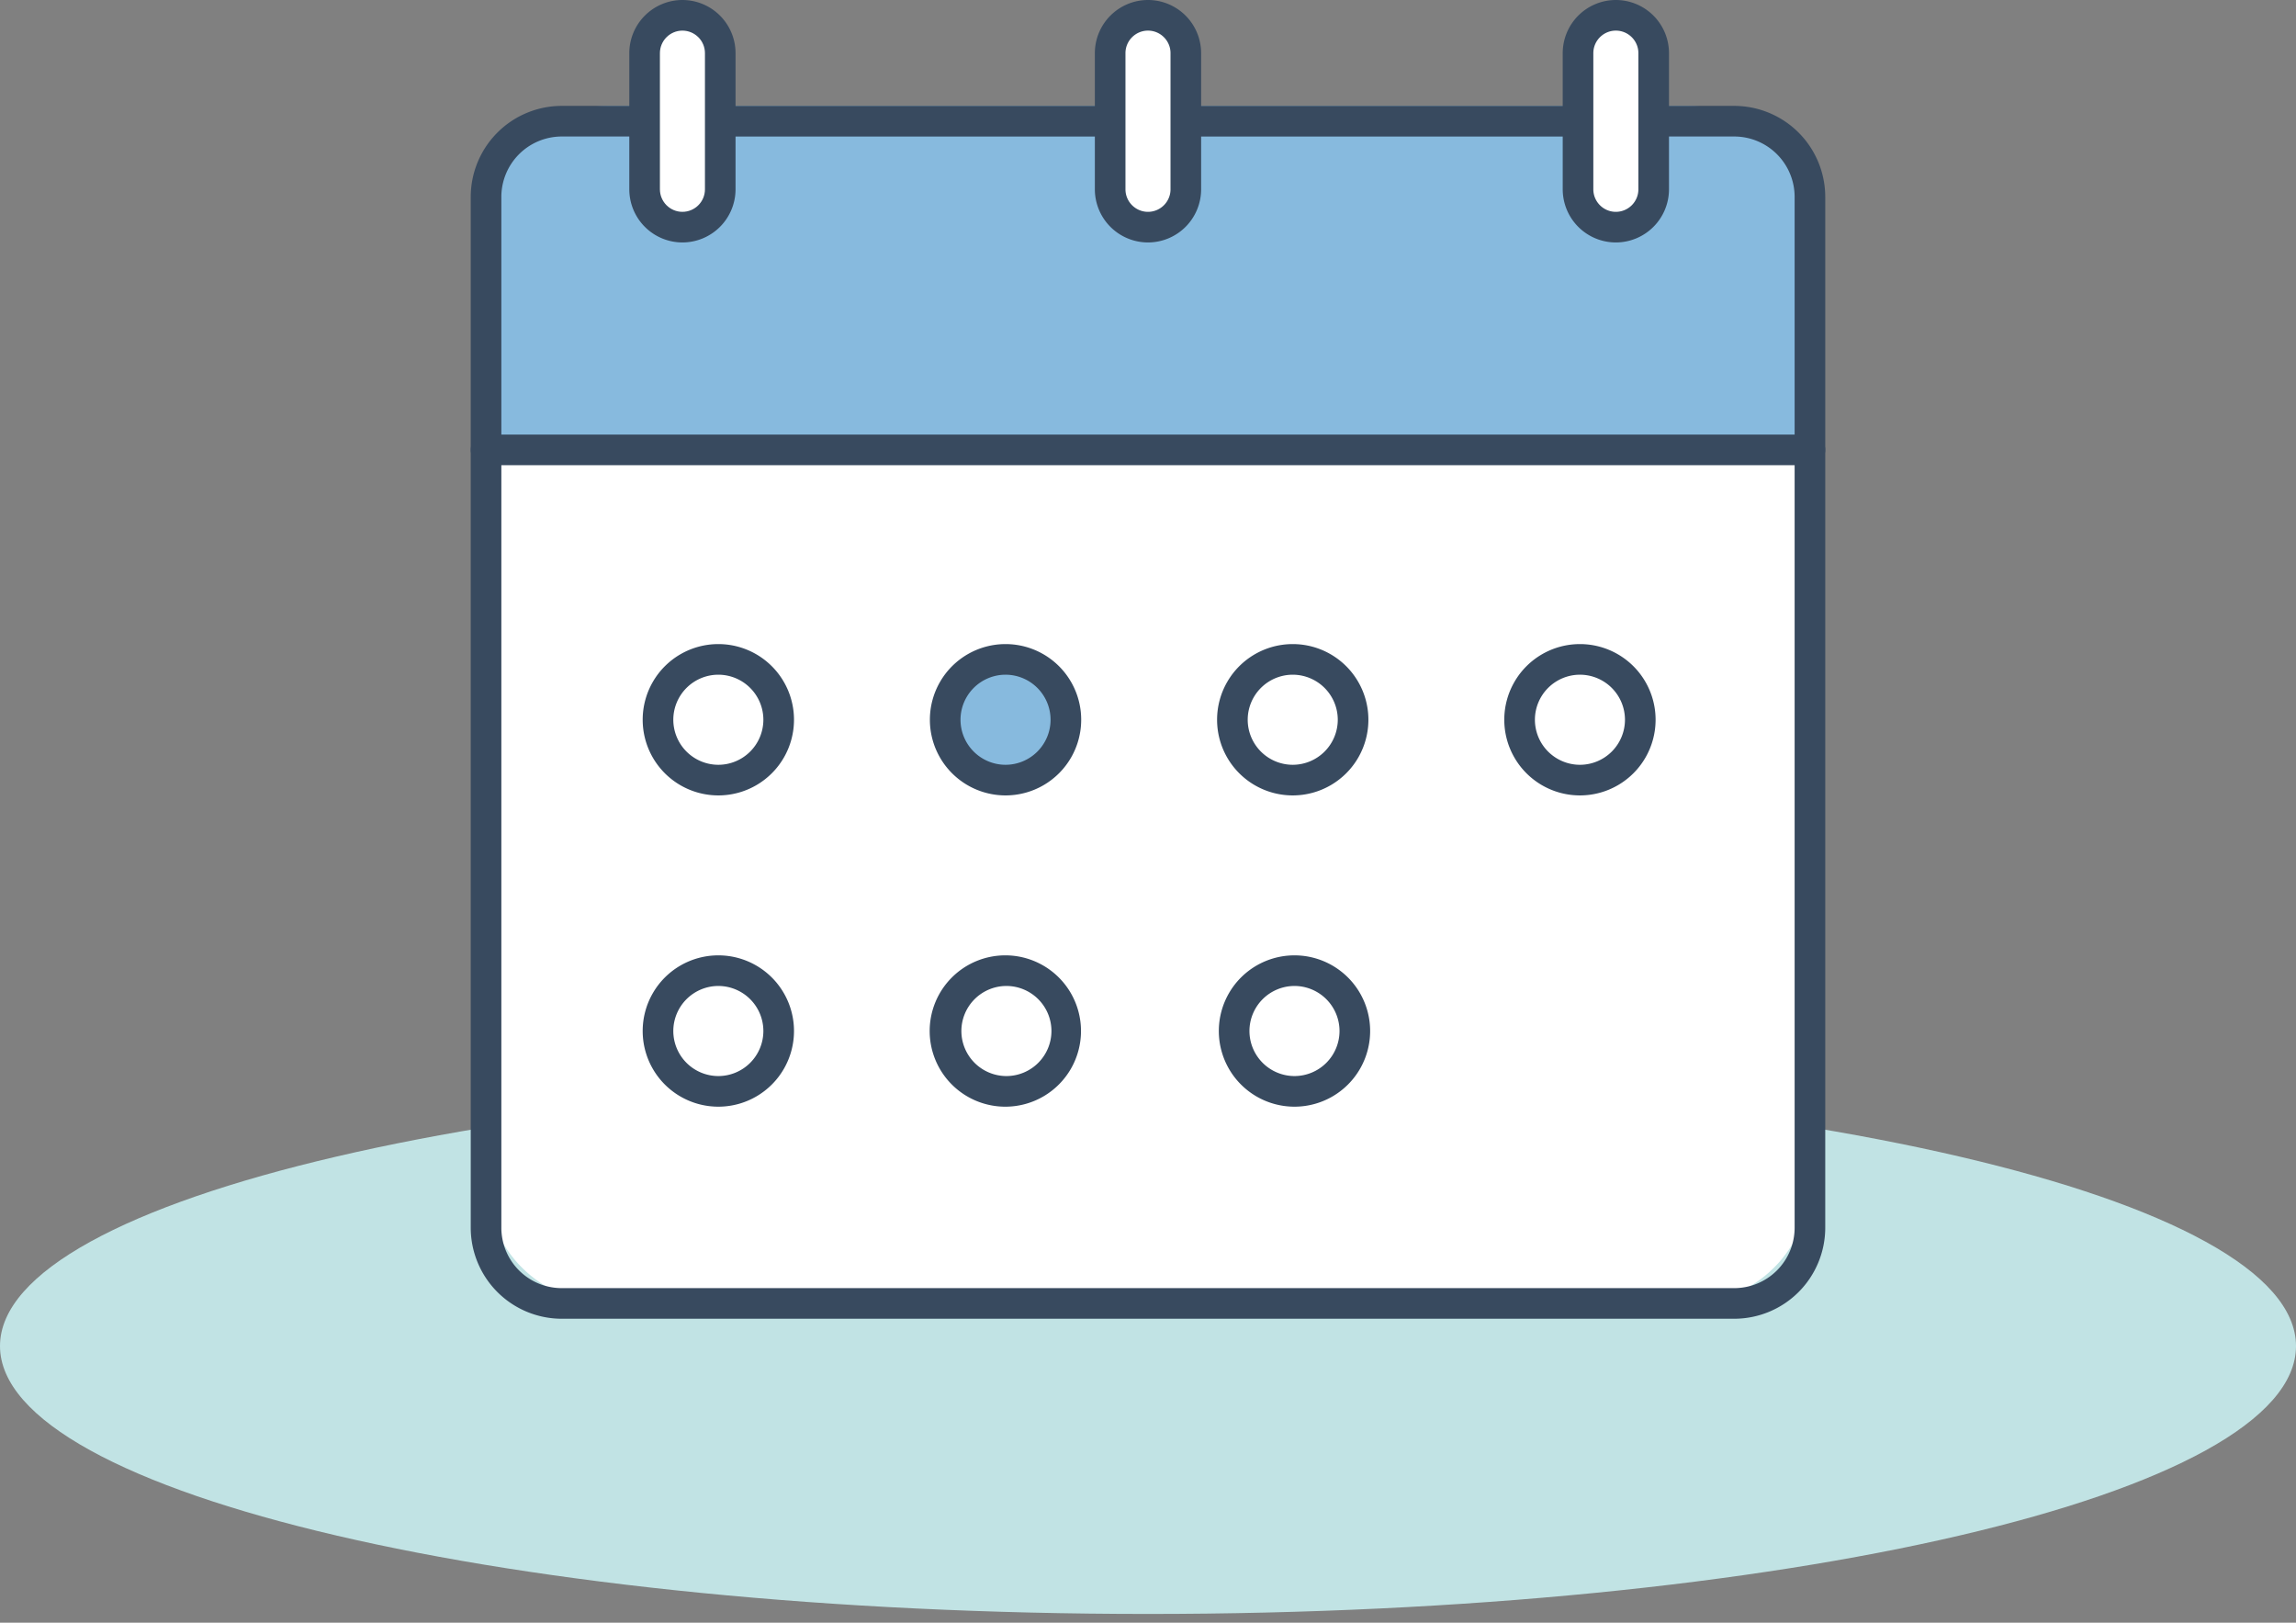
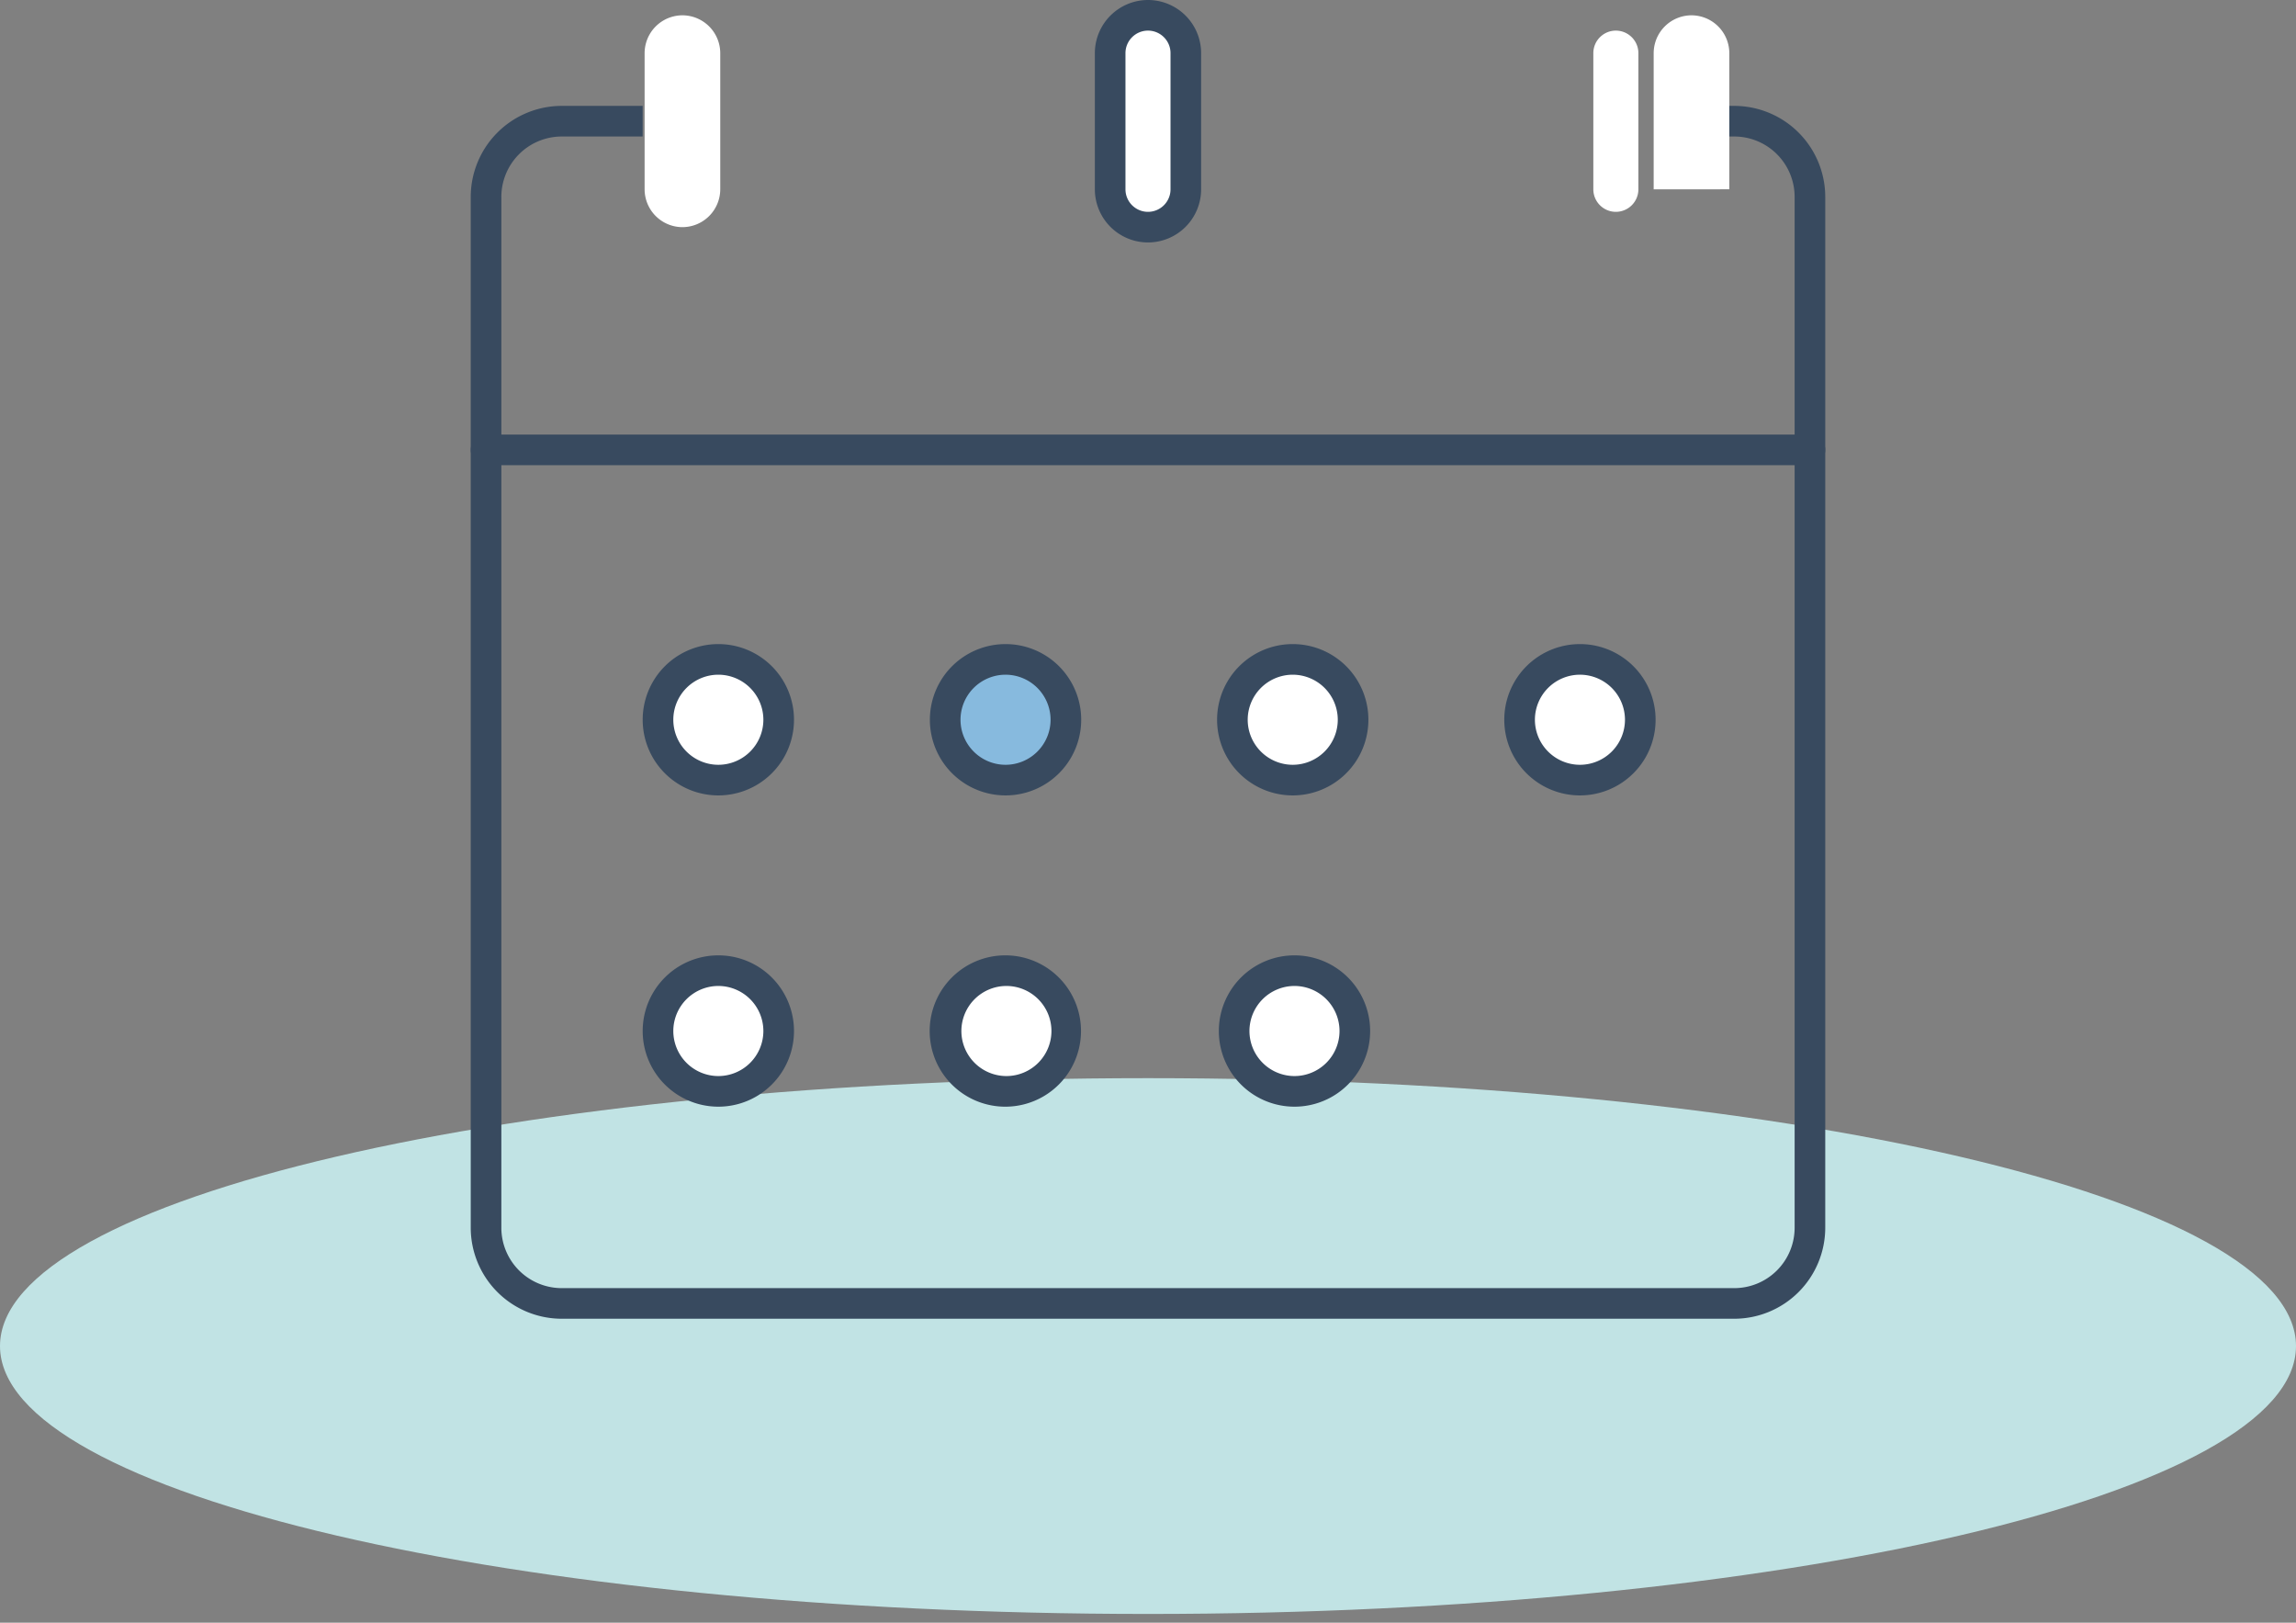
<svg xmlns="http://www.w3.org/2000/svg" width="150" height="106">
  <rect width="100%" height="100%" fill="#808080" stroke="none" />
  <g fill="none" fill-rule="evenodd">
    <path d="M150 87.929c0 9.666-33.578 17.5-75 17.5-41.421 0-75-7.834-75-17.5 0-9.664 33.579-17.5 75-17.5 41.422 0 75 7.836 75 17.5z" fill="#C1E3E4" />
-     <path d="M110.245 85.145h-70.49a8 8 0 0 1-8-8V29.386h86.49v47.76a8 8 0 0 1-8 8" fill="#FFF" />
-     <path d="M118.245 29.386h-86.49V15.083c0-4.509 3.581-8.164 8-8.164h70.49c4.418 0 8 3.655 8 8.164v14.303z" fill="#87BADE" />
    <path d="M118.245 30.386h-86.49a1 1 0 1 1 0-2h86.49a1 1 0 1 1 0 2M65.693 42.074a4.942 4.942 0 1 0 0 9.885 4.942 4.942 0 0 0 0-9.885M46.93 42.074a4.942 4.942 0 1 0 0 9.885 4.942 4.942 0 0 0 0-9.885M84.456 42.074a4.942 4.942 0 1 0 0 9.885 4.942 4.942 0 0 0 0-9.885M103.219 42.074a4.942 4.942 0 1 0 0 9.885 4.942 4.942 0 0 0 0-9.885M46.93 62.407a4.942 4.942 0 1 0 0 9.885 4.942 4.942 0 0 0 0-9.885M65.75 62.407a4.943 4.943 0 1 0 0 9.885 4.943 4.943 0 0 0 0-9.885M84.57 62.407a4.942 4.942 0 1 0 0 9.885 4.942 4.942 0 0 0 0-9.885" fill="#384A5F" />
    <path d="M65.693 44.074a2.946 2.946 0 0 1 2.942 2.942 2.946 2.946 0 0 1-2.942 2.943 2.946 2.946 0 0 1-2.942-2.943 2.946 2.946 0 0 1 2.942-2.942" fill="#87BADE" />
    <path d="M46.93 44.074a2.946 2.946 0 0 1 2.942 2.942 2.946 2.946 0 0 1-2.942 2.943 2.946 2.946 0 0 1-2.942-2.943 2.946 2.946 0 0 1 2.942-2.942M84.456 44.074a2.946 2.946 0 0 1 2.942 2.942 2.946 2.946 0 0 1-2.942 2.943 2.946 2.946 0 0 1-2.942-2.943 2.946 2.946 0 0 1 2.942-2.942M103.219 44.074a2.946 2.946 0 0 1 2.942 2.942 2.946 2.946 0 0 1-2.942 2.943 2.946 2.946 0 0 1-2.942-2.943 2.946 2.946 0 0 1 2.942-2.942M46.93 64.407a2.946 2.946 0 0 1 2.942 2.942 2.946 2.946 0 0 1-2.942 2.943 2.946 2.946 0 0 1-2.942-2.943 2.946 2.946 0 0 1 2.942-2.942M65.75 64.407a2.946 2.946 0 0 1 2.942 2.942 2.946 2.946 0 0 1-2.942 2.943 2.946 2.946 0 0 1-2.942-2.943 2.946 2.946 0 0 1 2.942-2.942M84.57 64.407a2.946 2.946 0 0 1 2.942 2.942 2.946 2.946 0 0 1-2.942 2.943 2.946 2.946 0 0 1-2.942-2.943 2.946 2.946 0 0 1 2.942-2.942" fill="#FFF" />
    <path d="M113.303 86.145H36.697a5.95 5.95 0 0 1-5.943-5.941V12.86a5.95 5.95 0 0 1 5.943-5.943h5.287v2h-5.287a3.948 3.948 0 0 0-3.943 3.944v67.342a3.947 3.947 0 0 0 3.943 3.942h76.606a3.947 3.947 0 0 0 3.942-3.942V12.86a3.947 3.947 0 0 0-3.942-3.943h-5.139v-2h5.139a5.95 5.95 0 0 1 5.942 5.943v67.343a5.95 5.95 0 0 1-5.942 5.942" fill="#384A5F" />
-     <path fill="#384A5F" d="M77.597 8.919h25.375v-2H77.597zM47.174 8.919h25.232v-2H47.174z" />
    <path d="M77.471 12.367a2.478 2.478 0 0 1-2.47 2.471 2.478 2.478 0 0 1-2.472-2.47V3.47A2.478 2.478 0 0 1 75 1.001a2.478 2.478 0 0 1 2.471 2.47v8.896z" fill="#FFF" />
    <path d="M75 15.838a3.476 3.476 0 0 1-3.472-3.471V3.471A3.476 3.476 0 0 1 75 0a3.475 3.475 0 0 1 3.471 3.471v8.896a3.475 3.475 0 0 1-3.47 3.471" fill="#384A5F" />
-     <path d="M75 2c-.812 0-1.472.66-1.472 1.471v8.896c0 .811.66 1.471 1.472 1.471.811 0 1.471-.66 1.471-1.471V3.471c0-.811-.66-1.471-1.47-1.471M108.036 12.367a2.478 2.478 0 0 1-2.47 2.471 2.478 2.478 0 0 1-2.472-2.47V3.47a2.478 2.478 0 0 1 2.471-2.47 2.478 2.478 0 0 1 2.471 2.47v8.896z" fill="#FFF" />
-     <path d="M105.565 15.838a3.475 3.475 0 0 1-3.471-3.471V3.471A3.475 3.475 0 0 1 105.564 0a3.476 3.476 0 0 1 3.473 3.471v8.896a3.476 3.476 0 0 1-3.472 3.471" fill="#384A5F" />
+     <path d="M75 2c-.812 0-1.472.66-1.472 1.471v8.896c0 .811.66 1.471 1.472 1.471.811 0 1.471-.66 1.471-1.471V3.471c0-.811-.66-1.471-1.47-1.471M108.036 12.367V3.47a2.478 2.478 0 0 1 2.471-2.47 2.478 2.478 0 0 1 2.471 2.47v8.896z" fill="#FFF" />
    <path d="M105.565 2c-.811 0-1.471.66-1.471 1.471v8.896c0 .811.66 1.471 1.47 1.471.813 0 1.473-.66 1.473-1.471V3.471c0-.811-.66-1.471-1.472-1.471M47.055 12.367a2.478 2.478 0 0 1-2.471 2.471 2.478 2.478 0 0 1-2.471-2.47V3.47a2.478 2.478 0 0 1 2.47-2.47 2.478 2.478 0 0 1 2.472 2.47v8.896z" fill="#FFF" />
-     <path d="M44.583 15.838a3.475 3.475 0 0 1-3.47-3.471V3.471A3.475 3.475 0 0 1 44.582 0a3.476 3.476 0 0 1 3.472 3.471v8.896a3.476 3.476 0 0 1-3.472 3.471" fill="#384A5F" />
    <path d="M44.583 2c-.81 0-1.47.66-1.47 1.471v8.896c0 .811.66 1.471 1.47 1.471.812 0 1.472-.66 1.472-1.471V3.471c0-.811-.66-1.471-1.472-1.471" fill="#FFF" />
  </g>
</svg>